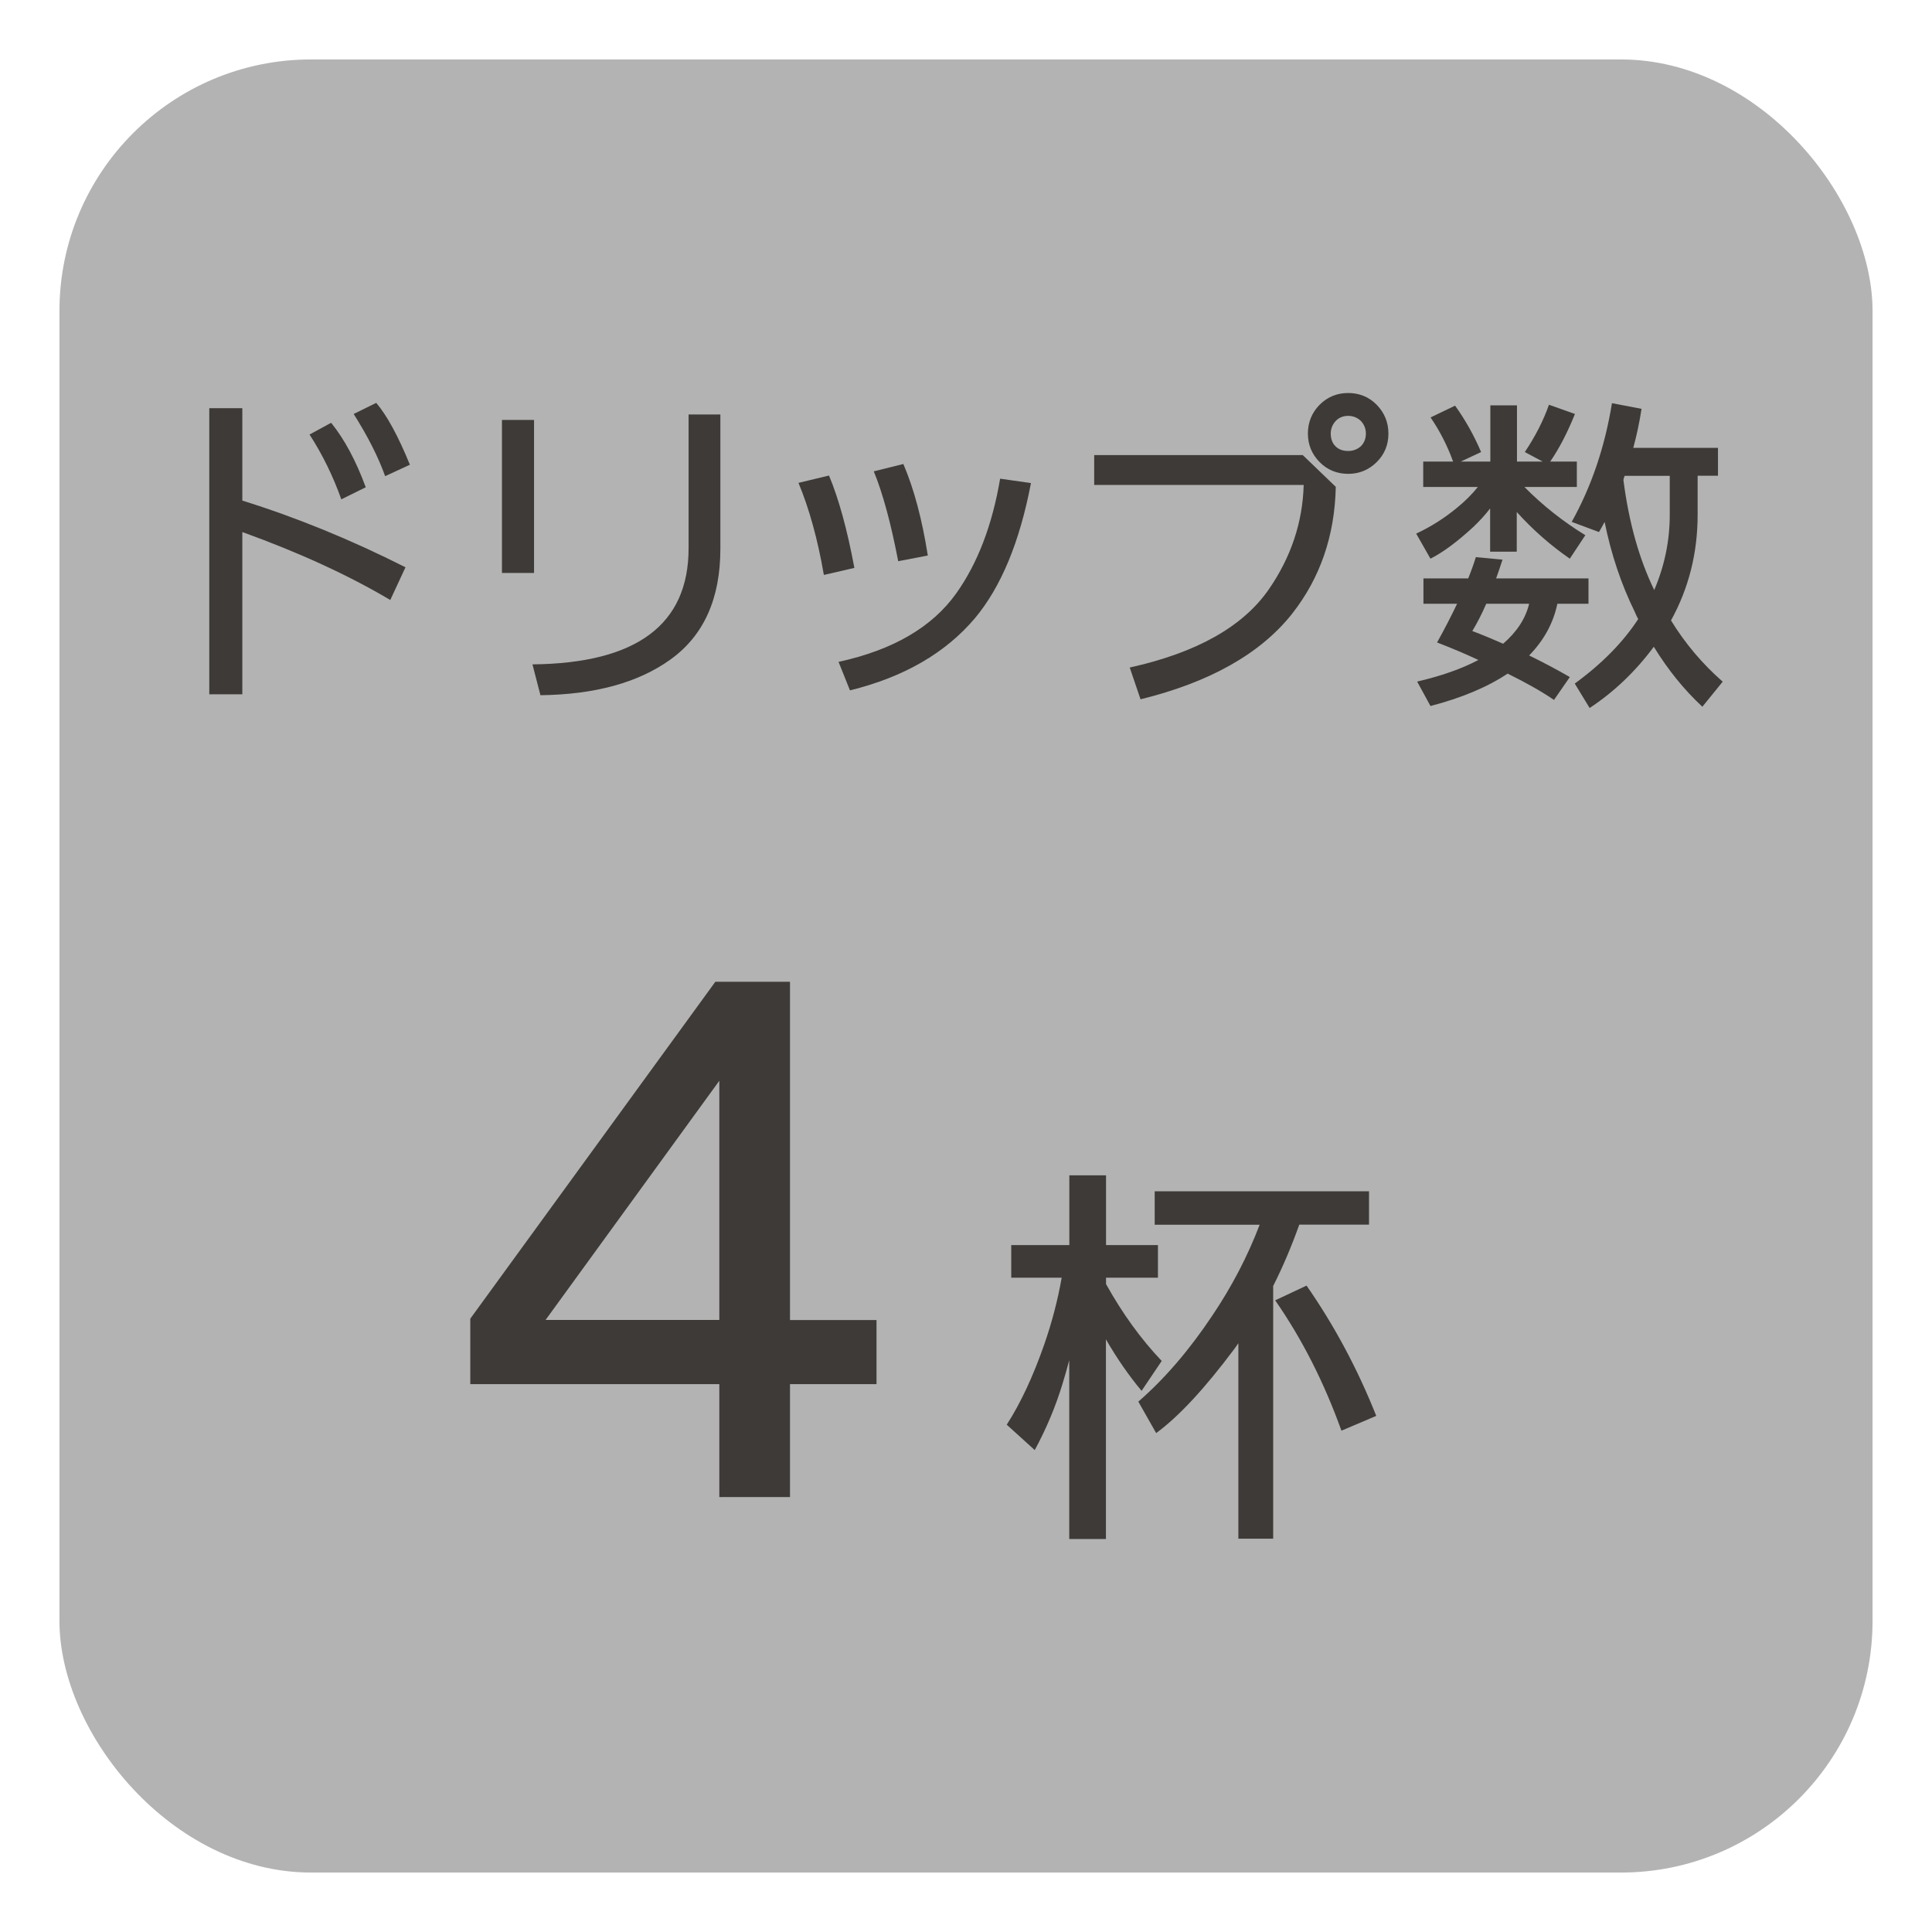
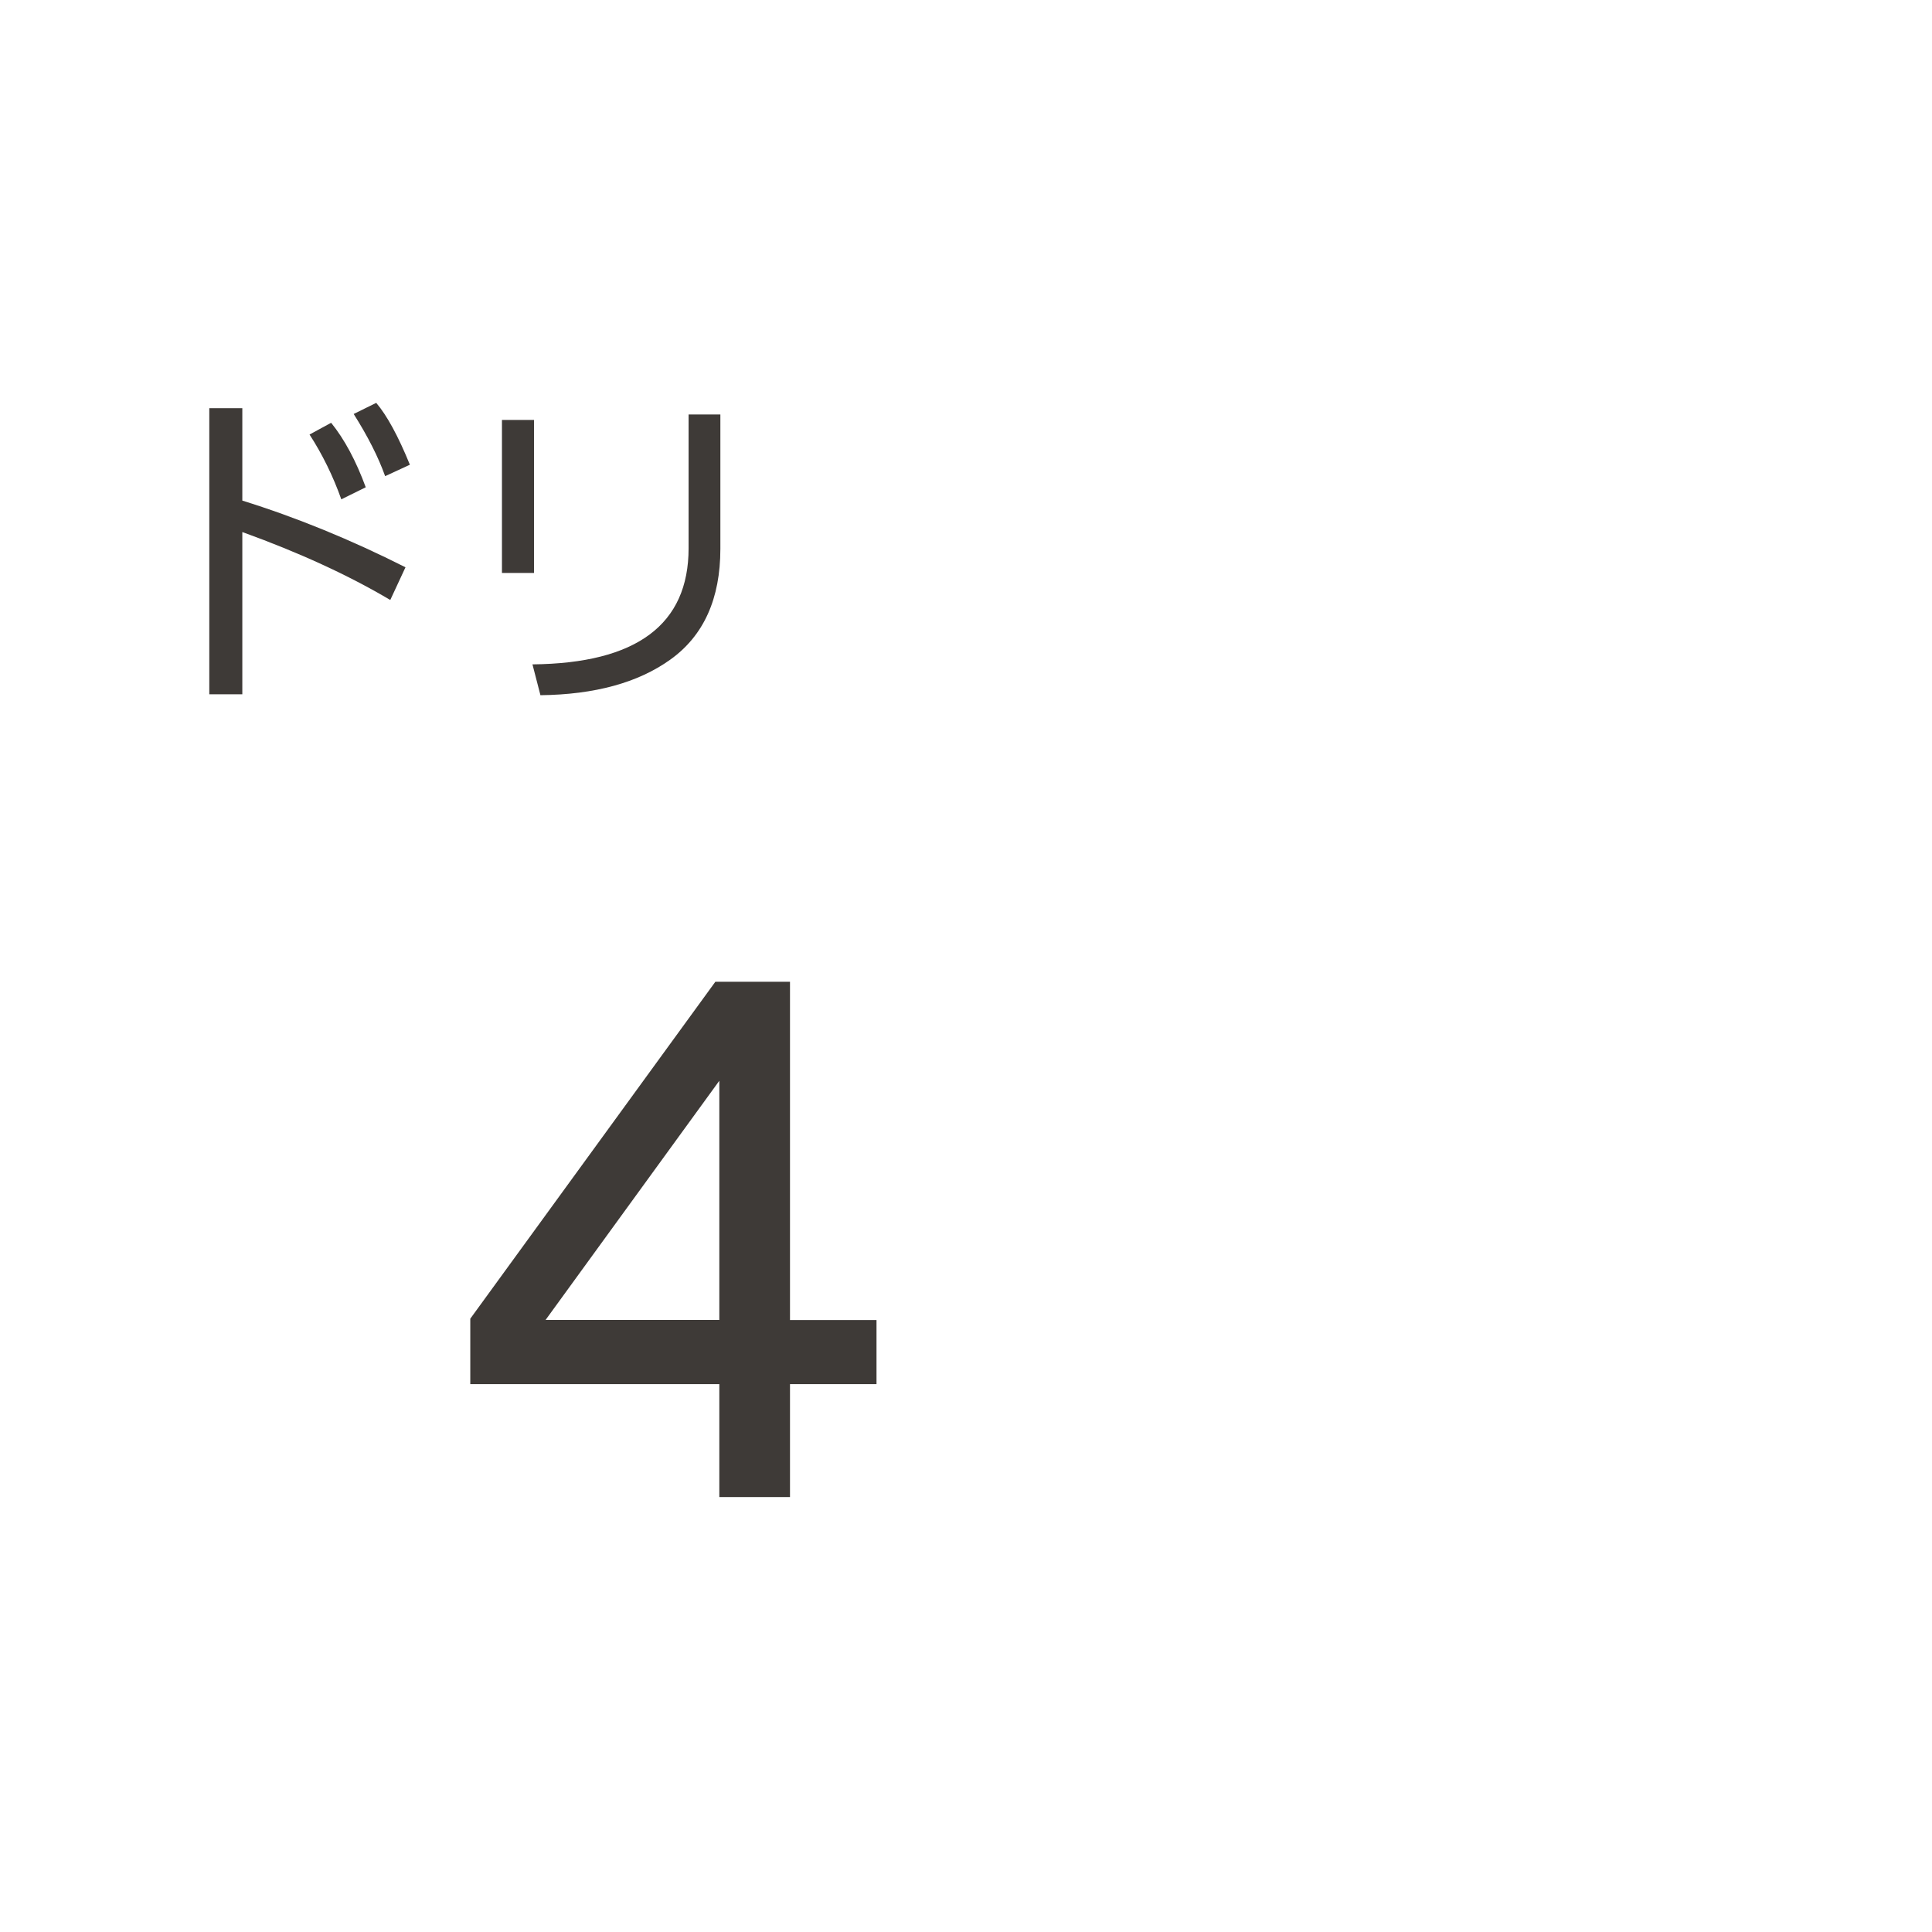
<svg xmlns="http://www.w3.org/2000/svg" id="_レイヤー_1" viewBox="0 0 184.25 184.25">
  <defs>
    <style>.cls-1{fill:#3e3a37;}.cls-2{fill:#b3b3b3;}</style>
  </defs>
-   <rect class="cls-2" x="5.67" y="5.67" width="172.91" height="172.91" rx="23.99" ry="23.99" />
  <path class="cls-1" d="M38.67,54.1l-1.45,3.12c-3.98-2.36-8.68-4.52-14.11-6.48v15.47h-3.15v-27.28h3.15v8.81c5.17,1.61,10.35,3.73,15.56,6.36ZM34.88,46.47l-2.33,1.15c-.79-2.22-1.8-4.28-3.03-6.18l2.06-1.12c1.27,1.57,2.37,3.62,3.3,6.15ZM39.09,44.32l-2.36,1.09c-.65-1.82-1.65-3.79-3-5.93l2.15-1.06c1.03,1.21,2.1,3.18,3.21,5.9Z" />
  <path class="cls-1" d="M50.93,54.64h-3.06v-14.59h3.06v14.59ZM68.7,52.34c0,4.76-1.59,8.29-4.78,10.57-3.07,2.2-7.2,3.33-12.38,3.39l-.76-2.94c9.93-.1,14.89-3.79,14.89-11.08v-12.75h3.03v12.81Z" />
-   <path class="cls-1" d="M81.48,54.16l-2.91.67c-.58-3.37-1.39-6.3-2.42-8.78l2.91-.7c.93,2.22,1.74,5.16,2.42,8.81ZM98.32,46.07c-1.07,5.61-2.85,9.9-5.33,12.87-2.81,3.33-6.78,5.63-11.93,6.9l-1.09-2.72c5.19-1.13,8.93-3.31,11.23-6.54,2.04-2.87,3.43-6.51,4.18-10.93l2.94.42ZM88.48,52.98l-2.82.54c-.69-3.59-1.46-6.45-2.33-8.57l2.82-.7c1.01,2.36,1.79,5.27,2.33,8.72Z" />
-   <path class="cls-1" d="M127.39,46.44c-.1,4.66-1.49,8.7-4.18,12.11-3.01,3.79-7.82,6.51-14.44,8.14l-1.03-3.03c6.38-1.41,10.8-3.9,13.26-7.45,2.12-3.07,3.23-6.39,3.33-9.96h-19.98v-2.85h19.89l3.15,3.03ZM132.41,41.35c0,1.07-.37,1.98-1.12,2.72s-1.66,1.12-2.72,1.12-1.98-.37-2.72-1.12-1.12-1.66-1.12-2.72.37-1.99,1.12-2.75c.75-.75,1.66-1.12,2.72-1.12s1.98.37,2.72,1.12c.75.77,1.12,1.69,1.12,2.75ZM130.26,41.35c0-.46-.16-.87-.48-1.21-.34-.32-.75-.48-1.21-.48s-.88.16-1.18.48c-.32.34-.48.75-.48,1.21,0,.5.15.91.45,1.21s.71.45,1.21.45c.46,0,.87-.15,1.21-.45.32-.32.48-.73.48-1.21Z" />
-   <path class="cls-1" d="M138.77,38.69c.97,1.35,1.8,2.83,2.48,4.42l-1.94.91h2.82v-5.36h2.54v5.36h2.45l-1.7-.91c1.01-1.51,1.78-3.02,2.3-4.51l2.48.88c-.73,1.8-1.51,3.31-2.36,4.54h2.54v2.42h-5c1.74,1.76,3.67,3.29,5.81,4.6l-1.48,2.24c-1.84-1.27-3.52-2.75-5.06-4.45v3.78h-2.54v-4.12c-.48.63-1.03,1.22-1.63,1.79-1.53,1.41-2.89,2.41-4.06,3l-1.36-2.39c1.39-.65,2.69-1.47,3.91-2.48.79-.65,1.44-1.3,1.97-1.97h-5.21v-2.42h2.85c-.53-1.47-1.24-2.88-2.15-4.21l2.33-1.12ZM135.75,55.16h4.27c.28-.69.52-1.36.73-2.03l2.54.24c-.2.63-.4,1.22-.61,1.79h8.81v2.42h-2.97c-.38,1.84-1.28,3.48-2.69,4.93,1.37.67,2.66,1.35,3.88,2.06l-1.51,2.18c-1.15-.79-2.62-1.62-4.42-2.51-1.94,1.29-4.39,2.32-7.36,3.09l-1.27-2.33c2.28-.53,4.23-1.21,5.84-2.06-1.21-.57-2.52-1.12-3.94-1.67.71-1.27,1.34-2.5,1.91-3.69h-3.21v-2.42ZM141.74,57.58c-.44,1.01-.89,1.88-1.33,2.6,1.01.38,1.99.79,2.94,1.21,1.31-1.13,2.14-2.4,2.48-3.81h-4.09ZM153.03,49.77c-.18.34-.36.67-.54.97l-2.6-.97c1.88-3.37,3.16-7.14,3.84-11.32l2.82.54c-.2,1.29-.46,2.53-.79,3.72h8.08v2.66h-1.94v3.72c0,3.65-.85,7.01-2.54,10.08,1.35,2.2,3,4.15,4.93,5.84l-1.94,2.39c-1.74-1.62-3.28-3.52-4.63-5.72-1.74,2.34-3.77,4.29-6.12,5.84l-1.42-2.33c2.58-1.88,4.6-3.93,6.05-6.15-.12-.22-.23-.45-.33-.7-1.29-2.62-2.25-5.49-2.88-8.6ZM154.94,45.38c-.06.14-.1.27-.12.39.52,4.04,1.5,7.54,2.94,10.5.99-2.32,1.48-4.71,1.48-7.17v-3.72h-4.3Z" />
  <path class="cls-1" d="M68.6,142.77v-10.77h-23.75v-6.24l23.37-32.13h7.12v32.26h8.25v6.11h-8.25v10.77h-6.74ZM68.6,103.07l-16.57,22.81h16.57v-22.81Z" />
-   <path class="cls-1" d="M96.45,118.74h5.53v-6.65h3.5v6.65h4.95v3.11h-4.95v.61c1.57,2.82,3.34,5.26,5.31,7.33l-1.92,2.85c-1.23-1.47-2.36-3.11-3.4-4.91v19.04h-3.5v-17.05c-.22.82-.43,1.58-.65,2.28-.65,2.14-1.53,4.24-2.64,6.29l-2.67-2.42c1.33-2.07,2.52-4.62,3.58-7.66.72-2.07,1.28-4.19,1.66-6.36h-4.81v-3.11ZM110.11,113.61h20.45v3.18h-6.65c-.75,2.1-1.58,4.05-2.49,5.85v24.1h-3.32v-18.64c-.12.17-.24.34-.36.51-2.82,3.78-5.31,6.47-7.48,8.06l-1.7-3c2.5-2.17,4.85-4.9,7.05-8.2,1.88-2.79,3.38-5.68,4.52-8.67h-10.01v-3.18ZM124.6,122.6c2.65,3.81,4.87,7.95,6.65,12.43l-3.32,1.41c-1.66-4.62-3.77-8.77-6.32-12.43l3-1.41Z" />
</svg>